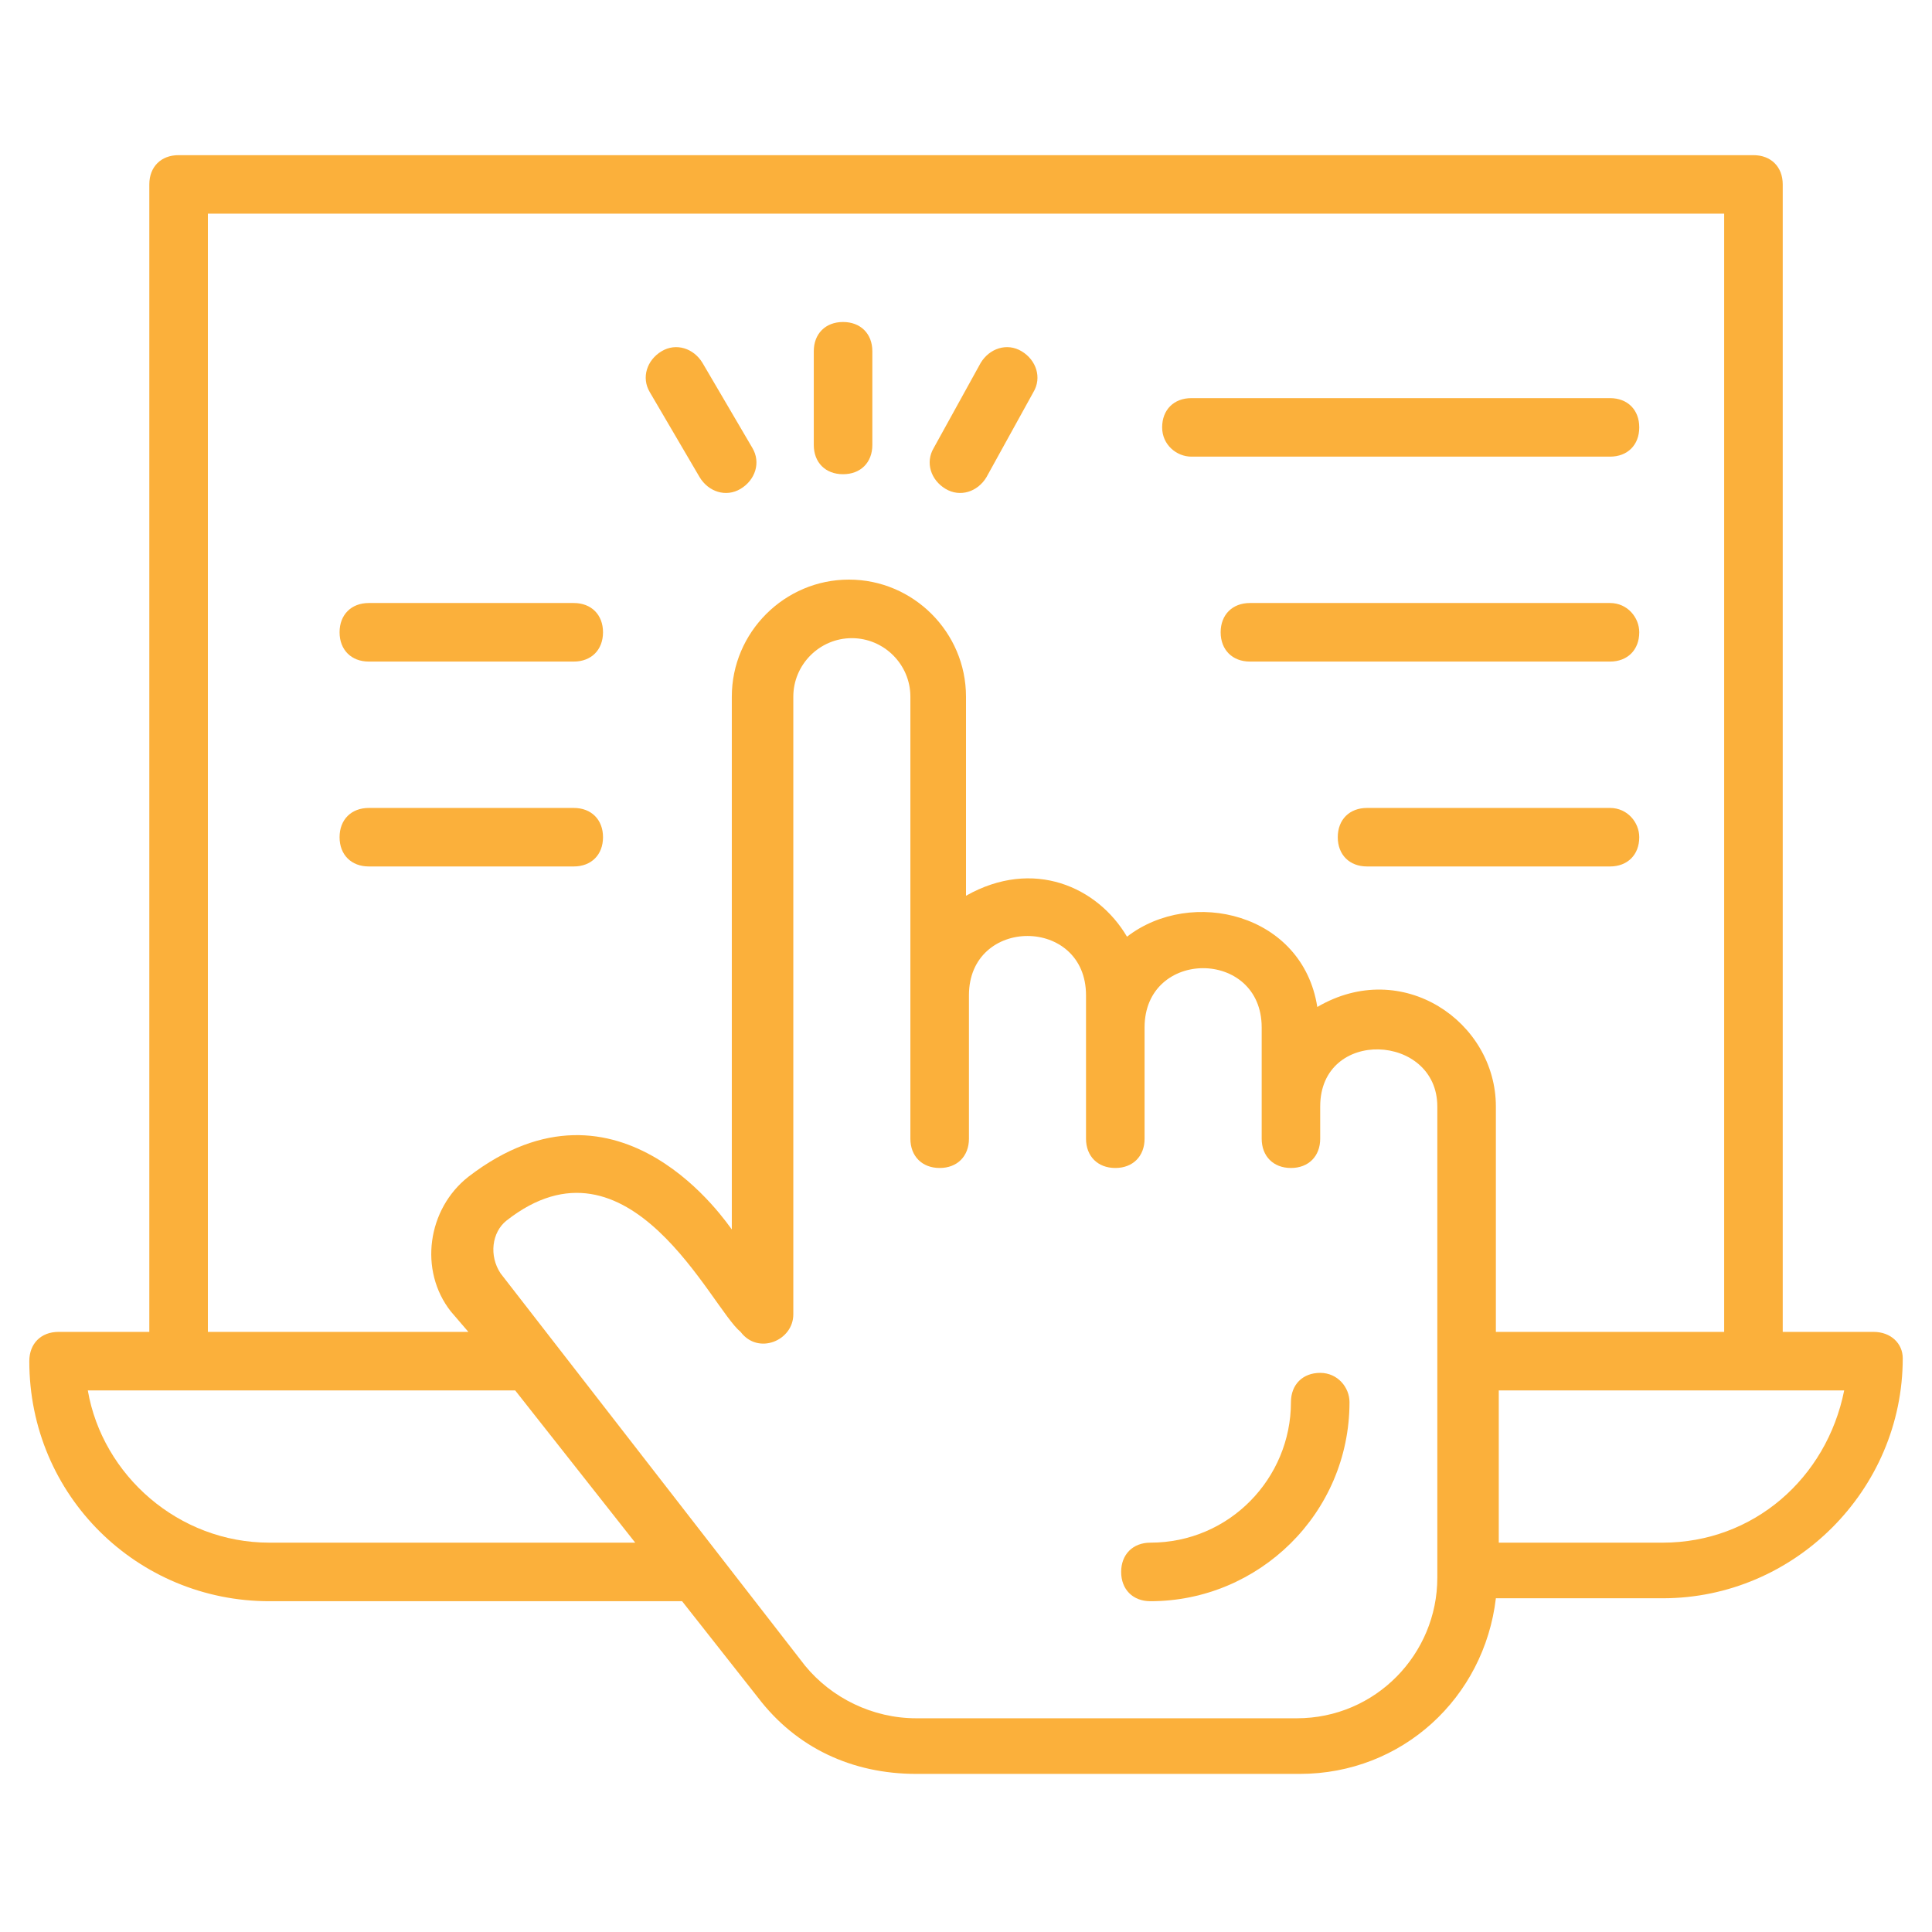
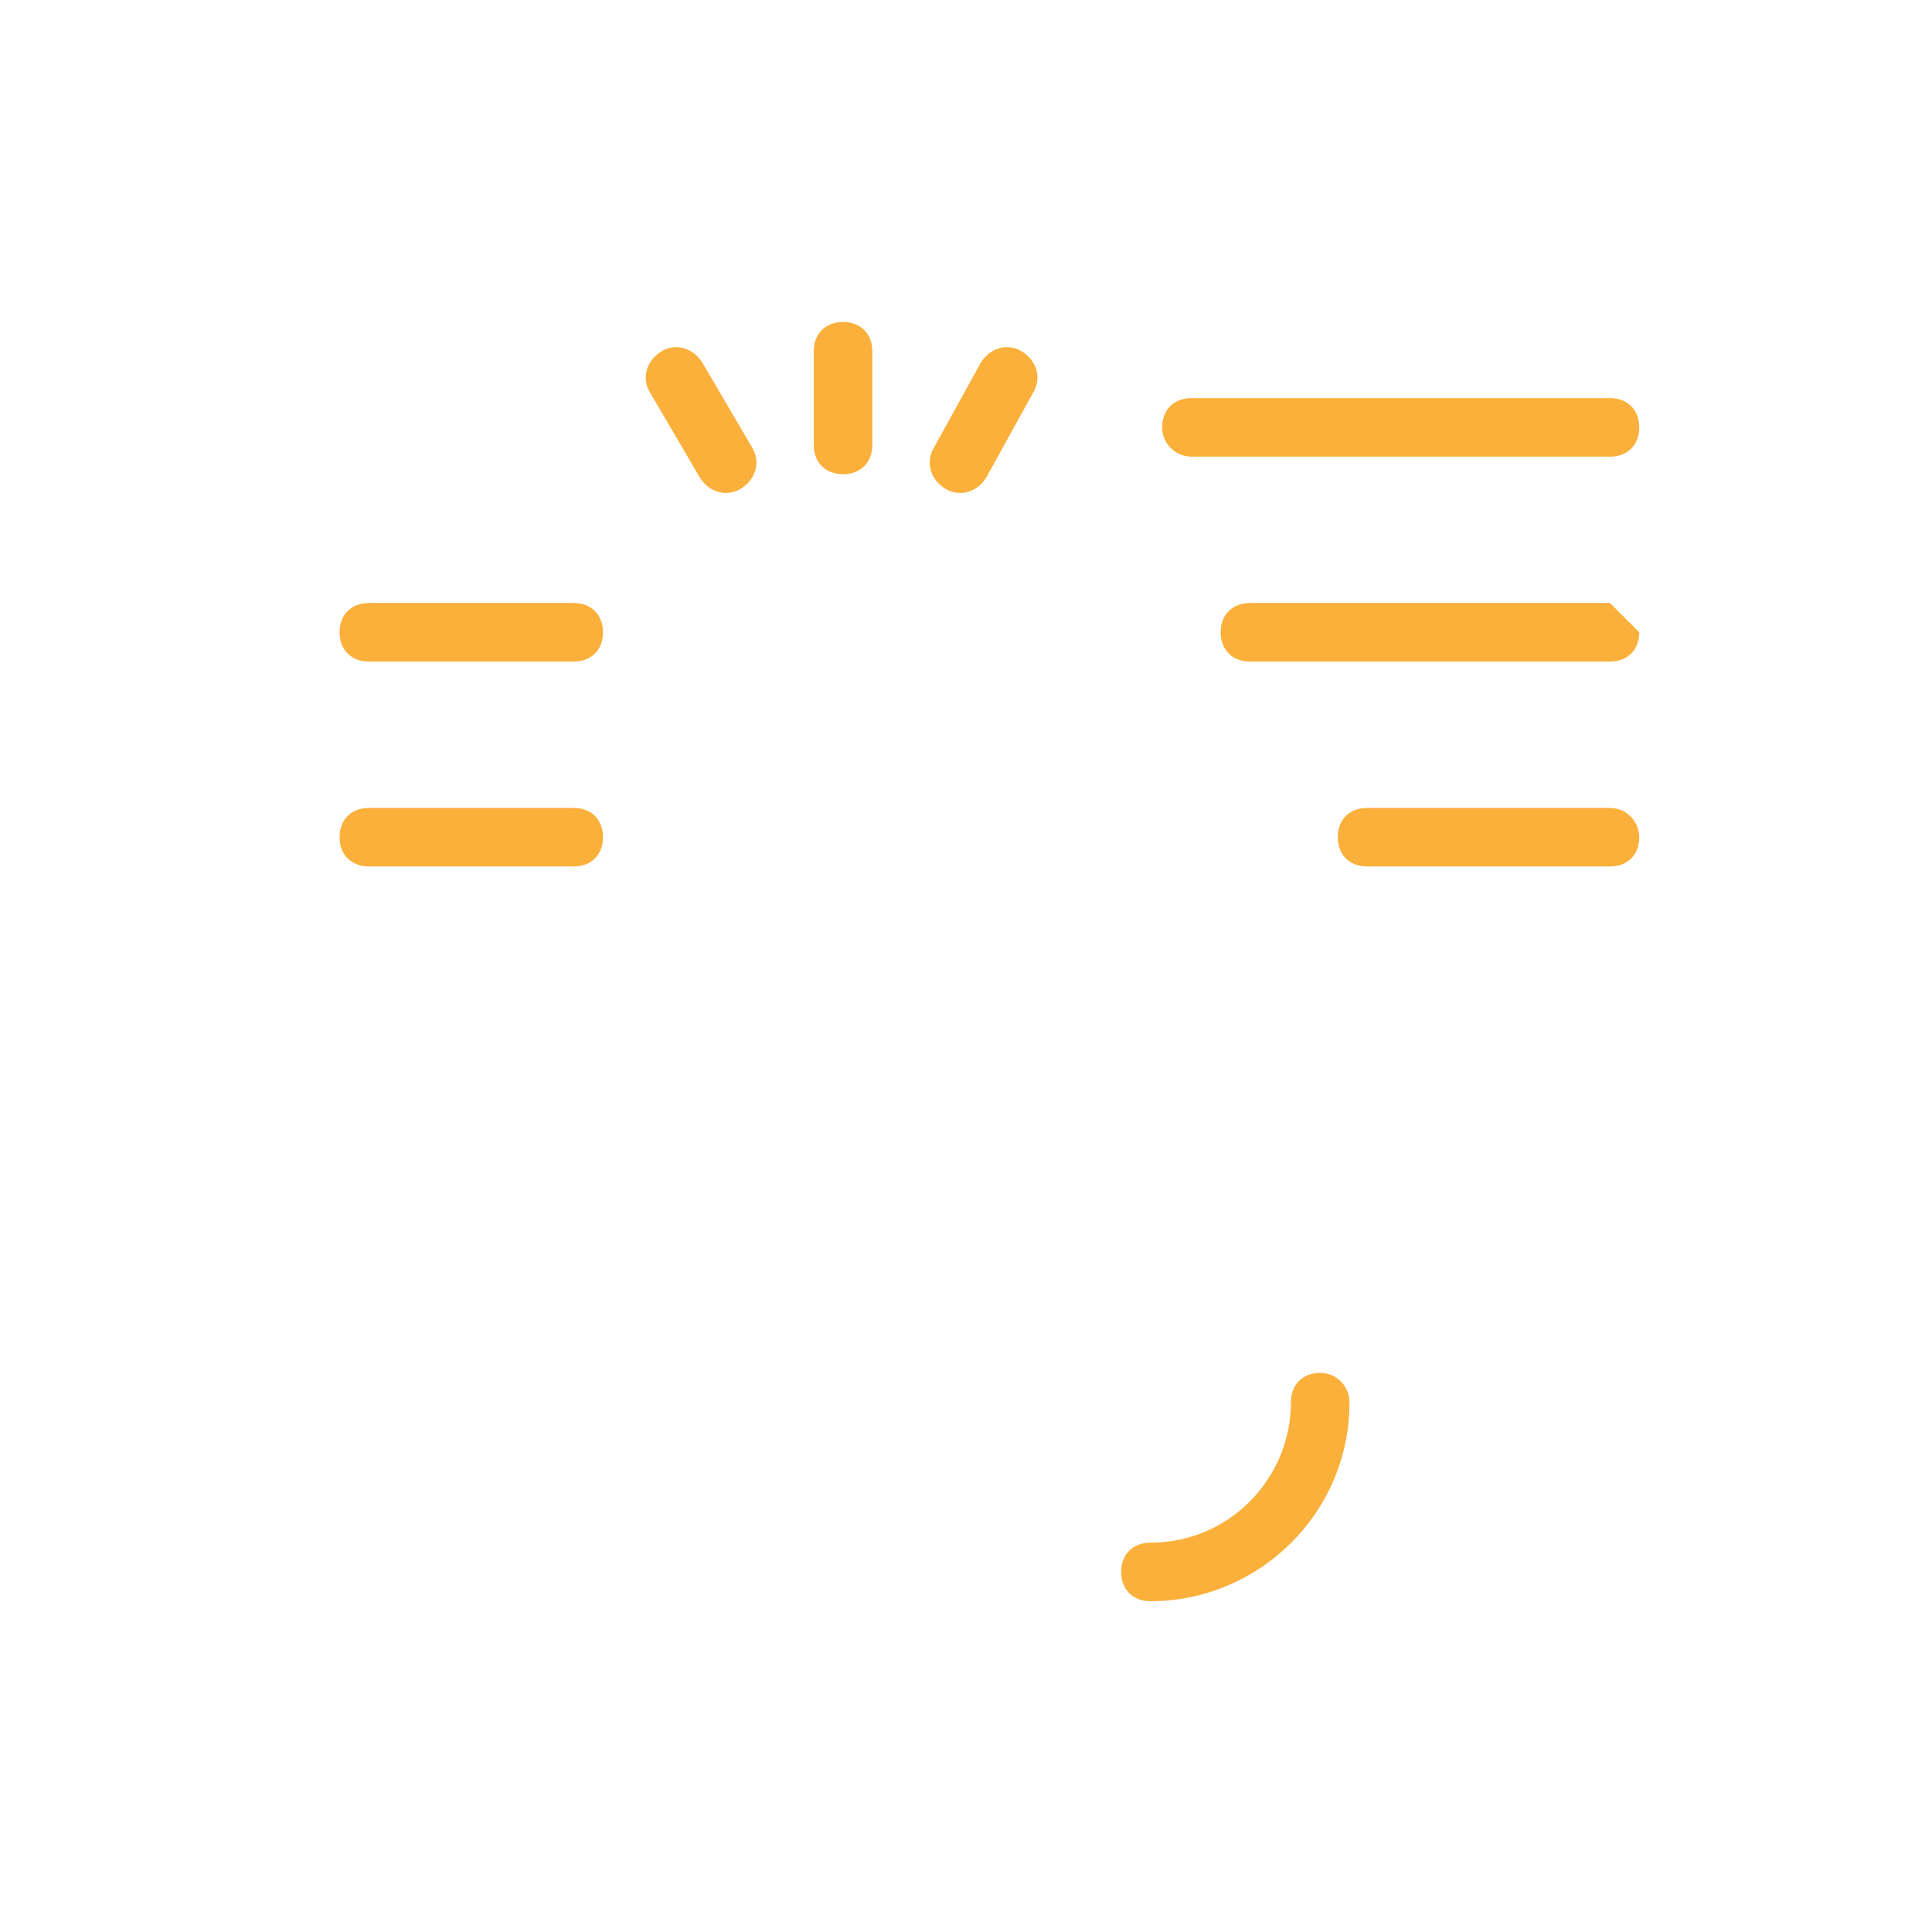
<svg xmlns="http://www.w3.org/2000/svg" width="42" height="42" viewBox="0 0 42 42" fill="none">
  <path d="M28.7 29.845C28.319 29.845 28.064 30.1 28.064 30.482C28.064 32.136 26.728 33.536 25.009 33.536C24.628 33.536 24.373 33.791 24.373 34.172C24.373 34.554 24.628 34.809 25.009 34.809C27.364 34.809 29.337 32.9 29.337 30.482C29.337 30.163 29.082 29.845 28.7 29.845Z" fill="#FBB03B" />
-   <path d="M40.728 28.954H38.755V4.009C38.755 3.627 38.5 3.373 38.118 3.373H3.882C3.5 3.373 3.246 3.627 3.246 4.009V28.954H1.273C0.891 28.954 0.637 29.209 0.637 29.591C0.637 32.518 2.991 34.809 5.855 34.809H14.828L16.482 36.909C17.309 37.991 18.518 38.563 19.919 38.563H28.255C30.482 38.563 32.264 36.909 32.519 34.745H36.146C39.009 34.745 41.364 32.391 41.364 29.527C41.364 29.209 41.109 28.954 40.728 28.954ZM4.519 4.645H37.482V28.954H32.519V24.054C32.519 22.209 30.482 20.809 28.637 21.891C28.319 19.854 25.9 19.282 24.5 20.363C23.864 19.282 22.464 18.645 21 19.473V15.145C21 13.745 19.855 12.6 18.455 12.6C17.055 12.6 15.909 13.745 15.909 15.145V26.727C15.846 26.663 13.491 23.036 10.182 25.582C9.291 26.282 9.1 27.618 9.8 28.509L10.182 28.954H4.519V4.645ZM5.855 33.536C3.882 33.536 2.228 32.073 1.909 30.227H11.2L13.809 33.536H5.855ZM31.246 34.3C31.246 35.954 29.909 37.354 28.191 37.354H19.919C18.964 37.354 18.073 36.909 17.5 36.209L10.882 27.682C10.628 27.3 10.691 26.791 11.009 26.536C13.682 24.436 15.464 28.445 16.1 28.954C16.482 29.463 17.246 29.145 17.246 28.573V15.145C17.246 14.445 17.819 13.873 18.518 13.873C19.218 13.873 19.791 14.445 19.791 15.145V24.754C19.791 25.136 20.046 25.391 20.428 25.391C20.809 25.391 21.064 25.136 21.064 24.754V21.636C21.064 19.918 23.609 19.918 23.609 21.636V24.754C23.609 25.136 23.864 25.391 24.246 25.391C24.628 25.391 24.882 25.136 24.882 24.754V22.336C24.882 20.618 27.428 20.618 27.428 22.336V24.754C27.428 25.136 27.682 25.391 28.064 25.391C28.446 25.391 28.7 25.136 28.7 24.754V24.054C28.7 22.336 31.246 22.463 31.246 24.054V34.3ZM36.146 33.536H32.582V30.227H40.091C39.709 32.136 38.118 33.536 36.146 33.536Z" fill="#FBB03B" />
-   <path d="M18.327 10.309C18.709 10.309 18.964 10.055 18.964 9.673V7.636C18.964 7.255 18.709 7 18.327 7C17.945 7 17.691 7.255 17.691 7.636V9.673C17.691 10.055 17.945 10.309 18.327 10.309ZM15.209 10.373C15.4 10.691 15.782 10.818 16.1 10.627C16.418 10.436 16.546 10.055 16.355 9.736L15.273 7.891C15.082 7.573 14.7 7.445 14.382 7.636C14.064 7.827 13.936 8.209 14.127 8.527L15.209 10.373ZM20.555 10.627C20.873 10.818 21.255 10.691 21.445 10.373L22.464 8.527C22.655 8.209 22.527 7.827 22.209 7.636C21.891 7.445 21.509 7.573 21.318 7.891L20.3 9.736C20.109 10.055 20.236 10.436 20.555 10.627ZM35 13.109H27.173C26.791 13.109 26.536 13.364 26.536 13.745C26.536 14.127 26.791 14.382 27.173 14.382H35C35.382 14.382 35.636 14.127 35.636 13.745C35.636 13.427 35.382 13.109 35 13.109ZM25.9 9.927H35C35.382 9.927 35.636 9.673 35.636 9.291C35.636 8.909 35.382 8.655 35 8.655H25.9C25.518 8.655 25.264 8.909 25.264 9.291C25.264 9.673 25.582 9.927 25.9 9.927ZM35 17.564H29.718C29.336 17.564 29.082 17.818 29.082 18.2C29.082 18.582 29.336 18.836 29.718 18.836H35C35.382 18.836 35.636 18.582 35.636 18.2C35.636 17.882 35.382 17.564 35 17.564ZM8.018 14.382H12.473C12.855 14.382 13.109 14.127 13.109 13.745C13.109 13.364 12.855 13.109 12.473 13.109H8.018C7.636 13.109 7.382 13.364 7.382 13.745C7.382 14.127 7.636 14.382 8.018 14.382ZM13.109 18.2C13.109 17.818 12.855 17.564 12.473 17.564H8.018C7.636 17.564 7.382 17.818 7.382 18.2C7.382 18.582 7.636 18.836 8.018 18.836H12.473C12.855 18.836 13.109 18.582 13.109 18.2Z" fill="#FBB03B" />
+   <path d="M18.327 10.309C18.709 10.309 18.964 10.055 18.964 9.673V7.636C18.964 7.255 18.709 7 18.327 7C17.945 7 17.691 7.255 17.691 7.636V9.673C17.691 10.055 17.945 10.309 18.327 10.309ZM15.209 10.373C15.4 10.691 15.782 10.818 16.1 10.627C16.418 10.436 16.546 10.055 16.355 9.736L15.273 7.891C15.082 7.573 14.7 7.445 14.382 7.636C14.064 7.827 13.936 8.209 14.127 8.527L15.209 10.373ZM20.555 10.627C20.873 10.818 21.255 10.691 21.445 10.373L22.464 8.527C22.655 8.209 22.527 7.827 22.209 7.636C21.891 7.445 21.509 7.573 21.318 7.891L20.3 9.736C20.109 10.055 20.236 10.436 20.555 10.627ZM35 13.109H27.173C26.791 13.109 26.536 13.364 26.536 13.745C26.536 14.127 26.791 14.382 27.173 14.382H35C35.382 14.382 35.636 14.127 35.636 13.745ZM25.9 9.927H35C35.382 9.927 35.636 9.673 35.636 9.291C35.636 8.909 35.382 8.655 35 8.655H25.9C25.518 8.655 25.264 8.909 25.264 9.291C25.264 9.673 25.582 9.927 25.9 9.927ZM35 17.564H29.718C29.336 17.564 29.082 17.818 29.082 18.2C29.082 18.582 29.336 18.836 29.718 18.836H35C35.382 18.836 35.636 18.582 35.636 18.2C35.636 17.882 35.382 17.564 35 17.564ZM8.018 14.382H12.473C12.855 14.382 13.109 14.127 13.109 13.745C13.109 13.364 12.855 13.109 12.473 13.109H8.018C7.636 13.109 7.382 13.364 7.382 13.745C7.382 14.127 7.636 14.382 8.018 14.382ZM13.109 18.2C13.109 17.818 12.855 17.564 12.473 17.564H8.018C7.636 17.564 7.382 17.818 7.382 18.2C7.382 18.582 7.636 18.836 8.018 18.836H12.473C12.855 18.836 13.109 18.582 13.109 18.2Z" fill="#FBB03B" />
</svg>